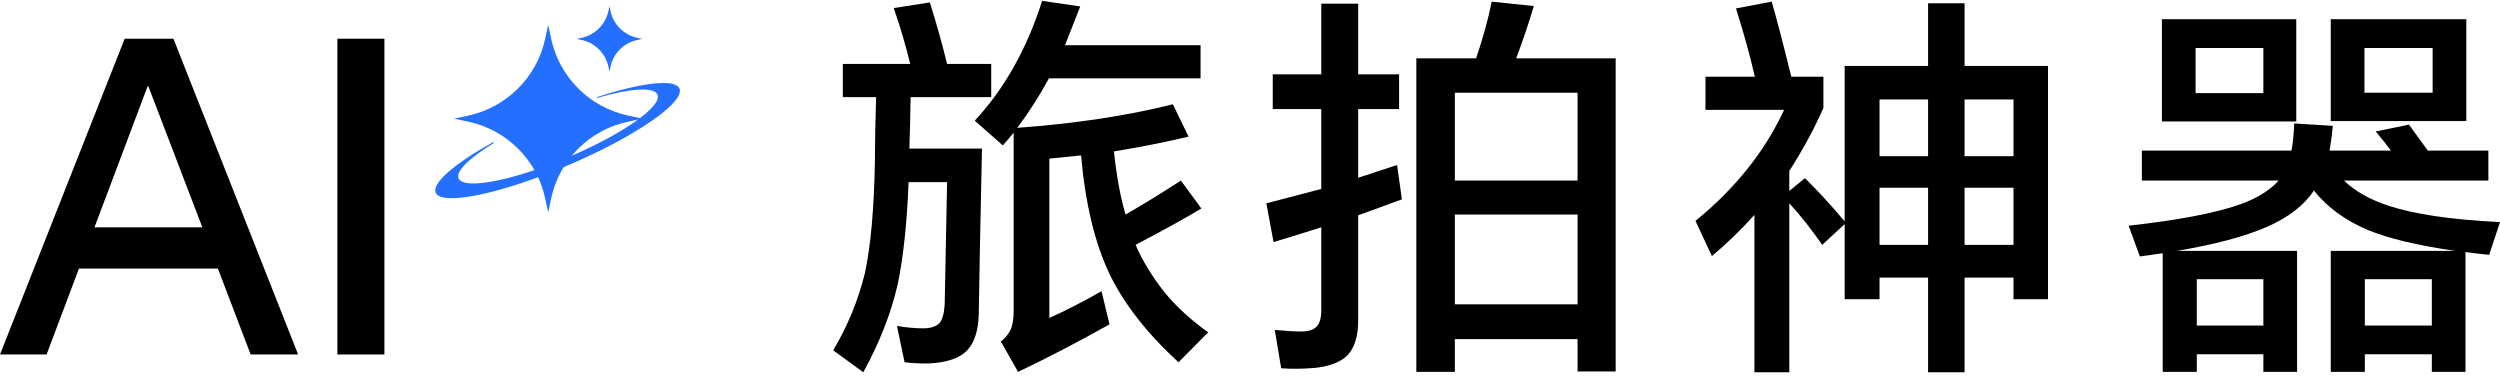
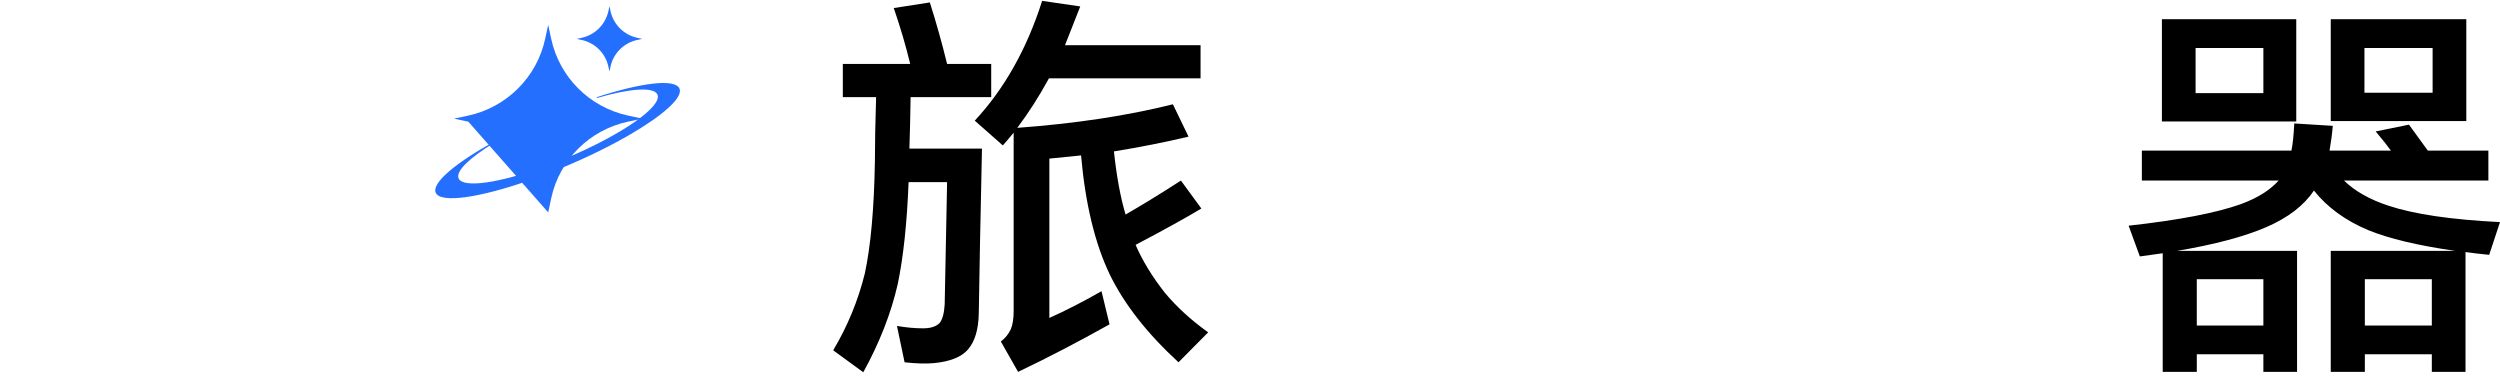
<svg xmlns="http://www.w3.org/2000/svg" width="232" height="35" viewBox="0 0 232 35" fill="none">
  <path d="M84.392 13.791H91.128C90.98 20.561 90.88 25.651 90.831 29.061C90.806 30.568 90.471 31.692 89.826 32.434C89.231 33.125 88.188 33.546 86.699 33.694C85.98 33.768 85.062 33.743 83.945 33.62L83.238 30.247C84.106 30.395 84.913 30.469 85.657 30.469C86.351 30.469 86.86 30.309 87.183 29.988C87.456 29.667 87.617 29.086 87.667 28.246C87.741 24.762 87.816 20.982 87.89 16.905H84.317C84.168 20.71 83.833 23.86 83.312 26.356C82.692 29.074 81.625 31.804 80.112 34.546L77.32 32.508C78.66 30.259 79.64 27.875 80.261 25.355C80.806 22.811 81.117 19.351 81.191 14.978C81.191 13.372 81.228 11.383 81.303 9.011H78.214V5.935H84.467C84.07 4.279 83.561 2.55 82.941 0.746L86.29 0.227C86.886 2.105 87.419 4.007 87.89 5.935H91.984V9.011H84.504C84.479 10.765 84.441 12.359 84.392 13.792M94.403 11.864C99.787 11.469 104.601 10.74 108.844 9.678L110.295 12.68C108.112 13.199 105.804 13.656 103.373 14.051C103.621 16.374 103.98 18.326 104.452 19.907C105.965 19.043 107.677 17.992 109.588 16.757L111.486 19.351C109.997 20.241 107.963 21.365 105.383 22.724C106.028 24.206 106.933 25.688 108.1 27.171C109.217 28.505 110.556 29.728 112.119 30.84L109.365 33.62C106.462 30.951 104.341 28.246 103.001 25.503C101.611 22.612 100.718 18.919 100.322 14.422C98.932 14.57 97.952 14.669 97.381 14.719V29.506C98.92 28.815 100.532 27.987 102.22 27.023L102.964 30.099C100.011 31.754 97.182 33.224 94.478 34.509L92.878 31.693C93.274 31.396 93.585 31.013 93.808 30.544C93.981 30.124 94.068 29.556 94.068 28.839V12.31C93.622 12.853 93.287 13.249 93.063 13.496L90.458 11.198C93.212 8.233 95.296 4.527 96.711 0.08L100.247 0.598C100.172 0.771 99.701 1.97 98.832 4.193H111.412V7.269H97.344C96.426 8.95 95.446 10.481 94.403 11.865" fill="black" />
-   <path d="M126.039 19.981V29.765C126.039 31.174 125.716 32.235 125.071 32.952C124.426 33.594 123.421 33.99 122.057 34.138C120.915 34.236 119.861 34.249 118.893 34.175L118.298 30.617C119.389 30.716 120.208 30.765 120.754 30.765C121.399 30.765 121.871 30.617 122.168 30.321C122.466 30.024 122.615 29.518 122.615 28.801V21.093C121.15 21.562 119.674 22.019 118.185 22.464L117.516 18.869C119.228 18.424 120.927 17.98 122.615 17.534V10.122H118.111V6.898H122.615V0.338H126.039V6.898H129.835V10.122H126.039V16.497C127.254 16.102 128.458 15.707 129.649 15.311L130.096 18.498C128.756 18.993 127.403 19.486 126.039 19.981ZM146.398 31.47H135.009V34.509H131.436V5.416H136.982C137.626 3.514 138.11 1.759 138.433 0.153L142.341 0.561C141.869 2.142 141.323 3.761 140.704 5.416H149.934V34.472H146.398V31.47L146.398 31.47ZM146.398 8.603H135.009V16.756H146.398V8.603ZM146.398 19.907H135.009V28.245H146.398V19.907Z" fill="black" />
-   <path d="M171.184 20.796L169.1 22.723C168.132 21.315 167.114 20.03 166.048 18.869V34.546H162.81V19.944C161.594 21.303 160.279 22.575 158.865 23.761L157.339 20.499C161.036 17.485 163.777 14.051 165.564 10.196H158.269V7.12H162.847C162.425 5.243 161.842 3.13 161.098 0.782L164.411 0.152C164.807 1.487 165.416 3.809 166.234 7.12H169.212V10.011C168.393 11.889 167.338 13.841 166.048 15.866V17.72L167.499 16.534C168.591 17.597 169.819 18.931 171.184 20.537V6.12H178.926V0.301H182.313V6.12H190.054V27.764H186.853V25.762H182.313V34.546H178.926V25.762H174.422V27.764H171.184V20.796V20.796ZM178.926 9.233H174.422V14.495H178.926V9.233ZM178.926 17.424H174.422V22.723H178.926V17.424ZM186.853 9.233H182.312V14.495H186.853V9.233ZM186.853 17.424H182.312V22.723H186.853V17.424Z" fill="black" />
  <path d="M228.799 23.39V34.508H225.673V32.878H219.458V34.508H216.294V23.279H227.832C224.382 22.785 221.691 22.143 219.755 21.351C217.646 20.462 215.971 19.239 214.731 17.682C213.812 19.066 212.343 20.197 210.32 21.074C208.298 21.951 205.538 22.686 202.039 23.279H213.167V34.508H210.041V32.878H203.863V34.508H200.699V23.501C200.004 23.6 199.297 23.699 198.578 23.797L197.536 20.944C202.201 20.425 205.674 19.758 207.957 18.942C209.496 18.374 210.662 17.645 211.456 16.756H198.765V13.976H212.647C212.771 13.359 212.858 12.519 212.908 11.456L216.481 11.678C216.43 12.345 216.332 13.112 216.183 13.976H221.877C221.579 13.556 221.108 12.963 220.463 12.197L223.552 11.567C223.775 11.863 224.358 12.666 225.301 13.976H230.921V16.755H217.523C218.54 17.744 219.917 18.522 221.654 19.09C224.036 19.881 227.484 20.387 232.001 20.61L230.996 23.649C230.003 23.55 229.271 23.463 228.8 23.389M213.093 11.271H200.625V1.784H213.093V11.271ZM210.041 4.452H203.751V8.64H210.041V4.452ZM210.041 25.91H203.862V30.209H210.041V25.91ZM228.874 11.234H216.294V1.783H228.874V11.234ZM225.747 4.452H219.42V8.603H225.747V4.452ZM225.673 25.91H219.457V30.209H225.673V25.91Z" fill="black" />
-   <path d="M0 32.897L11.571 3.593H16.095L27.666 32.897H23.262L20.219 24.923H7.327L4.324 32.897H0ZM8.768 21.095H18.778L13.773 8.018H13.693L8.768 21.095H8.768Z" fill="black" />
-   <path d="M35.673 3.593H31.31V32.897H35.673V3.593Z" fill="black" />
-   <path d="M50.871 2.309L50.595 3.592C49.824 7.17 47.015 9.966 43.422 10.735L42.134 11.009L43.461 11.293C47.032 12.055 49.819 14.832 50.586 18.388L50.871 19.708L51.158 18.374C51.923 14.828 54.708 12.055 58.269 11.294L59.608 11.008L58.303 10.729C54.719 9.963 51.921 7.175 51.151 3.606L50.871 2.309L50.871 2.309Z" fill="#256FFF" />
+   <path d="M50.871 2.309L50.595 3.592C49.824 7.17 47.015 9.966 43.422 10.735L42.134 11.009L43.461 11.293L50.871 19.708L51.158 18.374C51.923 14.828 54.708 12.055 58.269 11.294L59.608 11.008L58.303 10.729C54.719 9.963 51.921 7.175 51.151 3.606L50.871 2.309L50.871 2.309Z" fill="#256FFF" />
  <path d="M63.051 8.208C62.634 7.282 59.504 7.672 55.378 9.019L55.408 9.093C58.446 8.206 60.693 8.03 61.013 8.782C61.475 9.871 57.719 12.494 52.624 14.64C52.621 14.641 52.619 14.642 52.617 14.643C52.574 14.662 52.531 14.68 52.488 14.699C52.467 14.708 52.447 14.716 52.426 14.725C52.133 14.85 51.842 14.968 51.554 15.081C51.554 15.081 51.554 15.082 51.553 15.082C51.222 15.212 50.896 15.331 50.574 15.445C46.372 16.982 42.959 17.493 42.559 16.553C42.274 15.883 43.595 14.63 45.836 13.267L45.778 13.184C42.239 15.143 40.037 17.001 40.437 17.889C40.891 18.895 44.544 18.348 49.201 16.709C49.206 16.708 49.211 16.705 49.215 16.703C49.475 16.612 49.739 16.516 50.005 16.418C50.039 16.405 50.073 16.393 50.107 16.38C50.145 16.366 50.182 16.353 50.22 16.339C50.22 16.338 50.22 16.338 50.22 16.337C50.527 16.222 50.839 16.102 51.153 15.979C51.153 15.979 51.152 15.98 51.152 15.98C51.294 15.924 51.438 15.865 51.582 15.807C51.689 15.764 51.796 15.721 51.905 15.677C52.19 15.56 52.477 15.44 52.766 15.316C52.886 15.265 53.006 15.213 53.124 15.162C53.157 15.148 53.189 15.133 53.221 15.119C53.313 15.079 53.406 15.038 53.498 14.997C53.527 14.985 53.555 14.972 53.584 14.959C53.701 14.907 53.818 14.855 53.934 14.802C53.949 14.795 53.963 14.789 53.977 14.782C54.08 14.736 54.182 14.689 54.283 14.643C54.313 14.629 54.342 14.615 54.372 14.601C54.469 14.556 54.566 14.511 54.662 14.466C54.68 14.457 54.699 14.449 54.717 14.44C54.832 14.386 54.946 14.332 55.059 14.278C55.078 14.269 55.096 14.259 55.115 14.25C55.211 14.205 55.304 14.159 55.398 14.113C55.424 14.101 55.45 14.088 55.475 14.076C55.583 14.024 55.69 13.97 55.796 13.918C55.798 13.917 55.8 13.916 55.801 13.915C55.914 13.859 56.025 13.803 56.136 13.747C56.154 13.738 56.171 13.729 56.189 13.72C56.283 13.672 56.376 13.624 56.469 13.577C56.487 13.568 56.505 13.558 56.523 13.549C56.739 13.437 56.951 13.326 57.159 13.214C57.174 13.206 57.189 13.198 57.204 13.191C57.299 13.14 57.392 13.089 57.485 13.038C57.495 13.033 57.505 13.028 57.514 13.022C57.721 12.909 57.923 12.797 58.12 12.685C58.133 12.678 58.145 12.671 58.157 12.664C58.253 12.609 58.347 12.555 58.441 12.501C58.441 12.5 58.443 12.499 58.444 12.499C61.55 10.696 63.422 9.033 63.05 8.209" fill="#256FFF" />
  <path d="M56.557 0.574L56.461 1.022C56.192 2.27 55.213 3.246 53.959 3.513L53.51 3.609L53.972 3.707C55.217 3.973 56.19 4.942 56.458 6.182L56.557 6.642L56.657 6.177C56.924 4.94 57.895 3.973 59.137 3.708L59.604 3.608L59.15 3.511C57.9 3.243 56.924 2.271 56.655 1.026L56.557 0.574V0.574Z" fill="#256FFF" />
</svg>